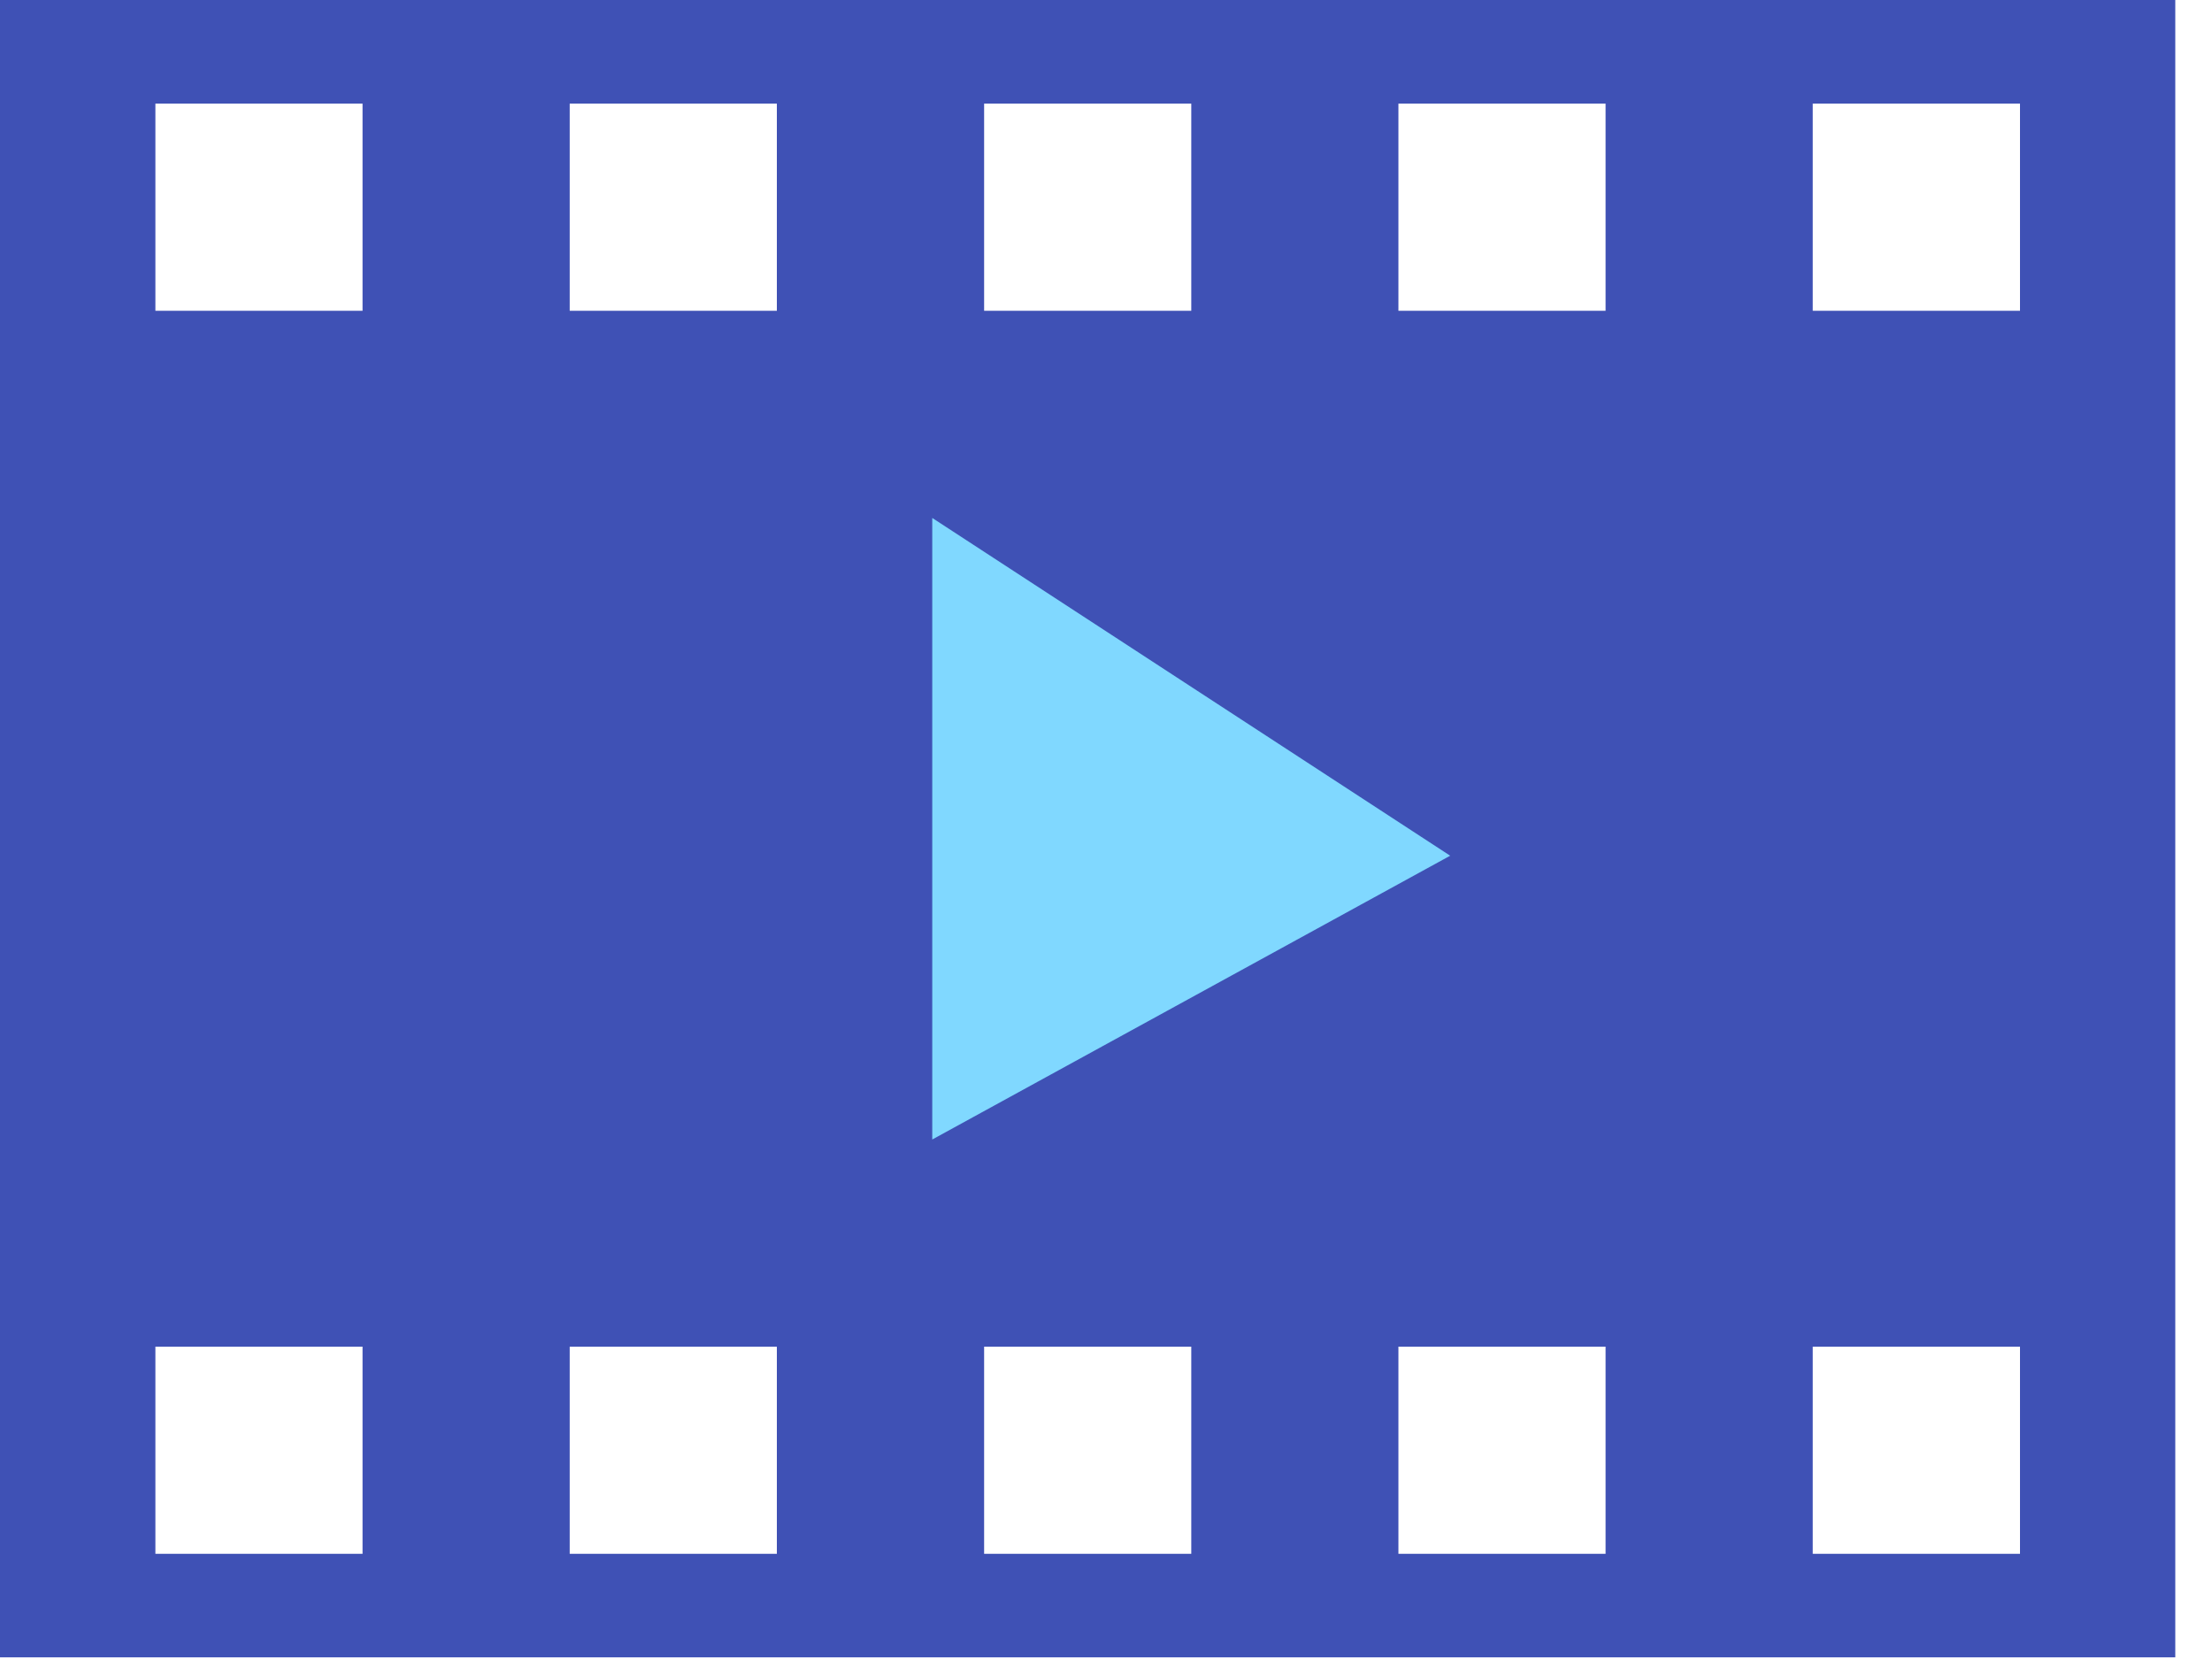
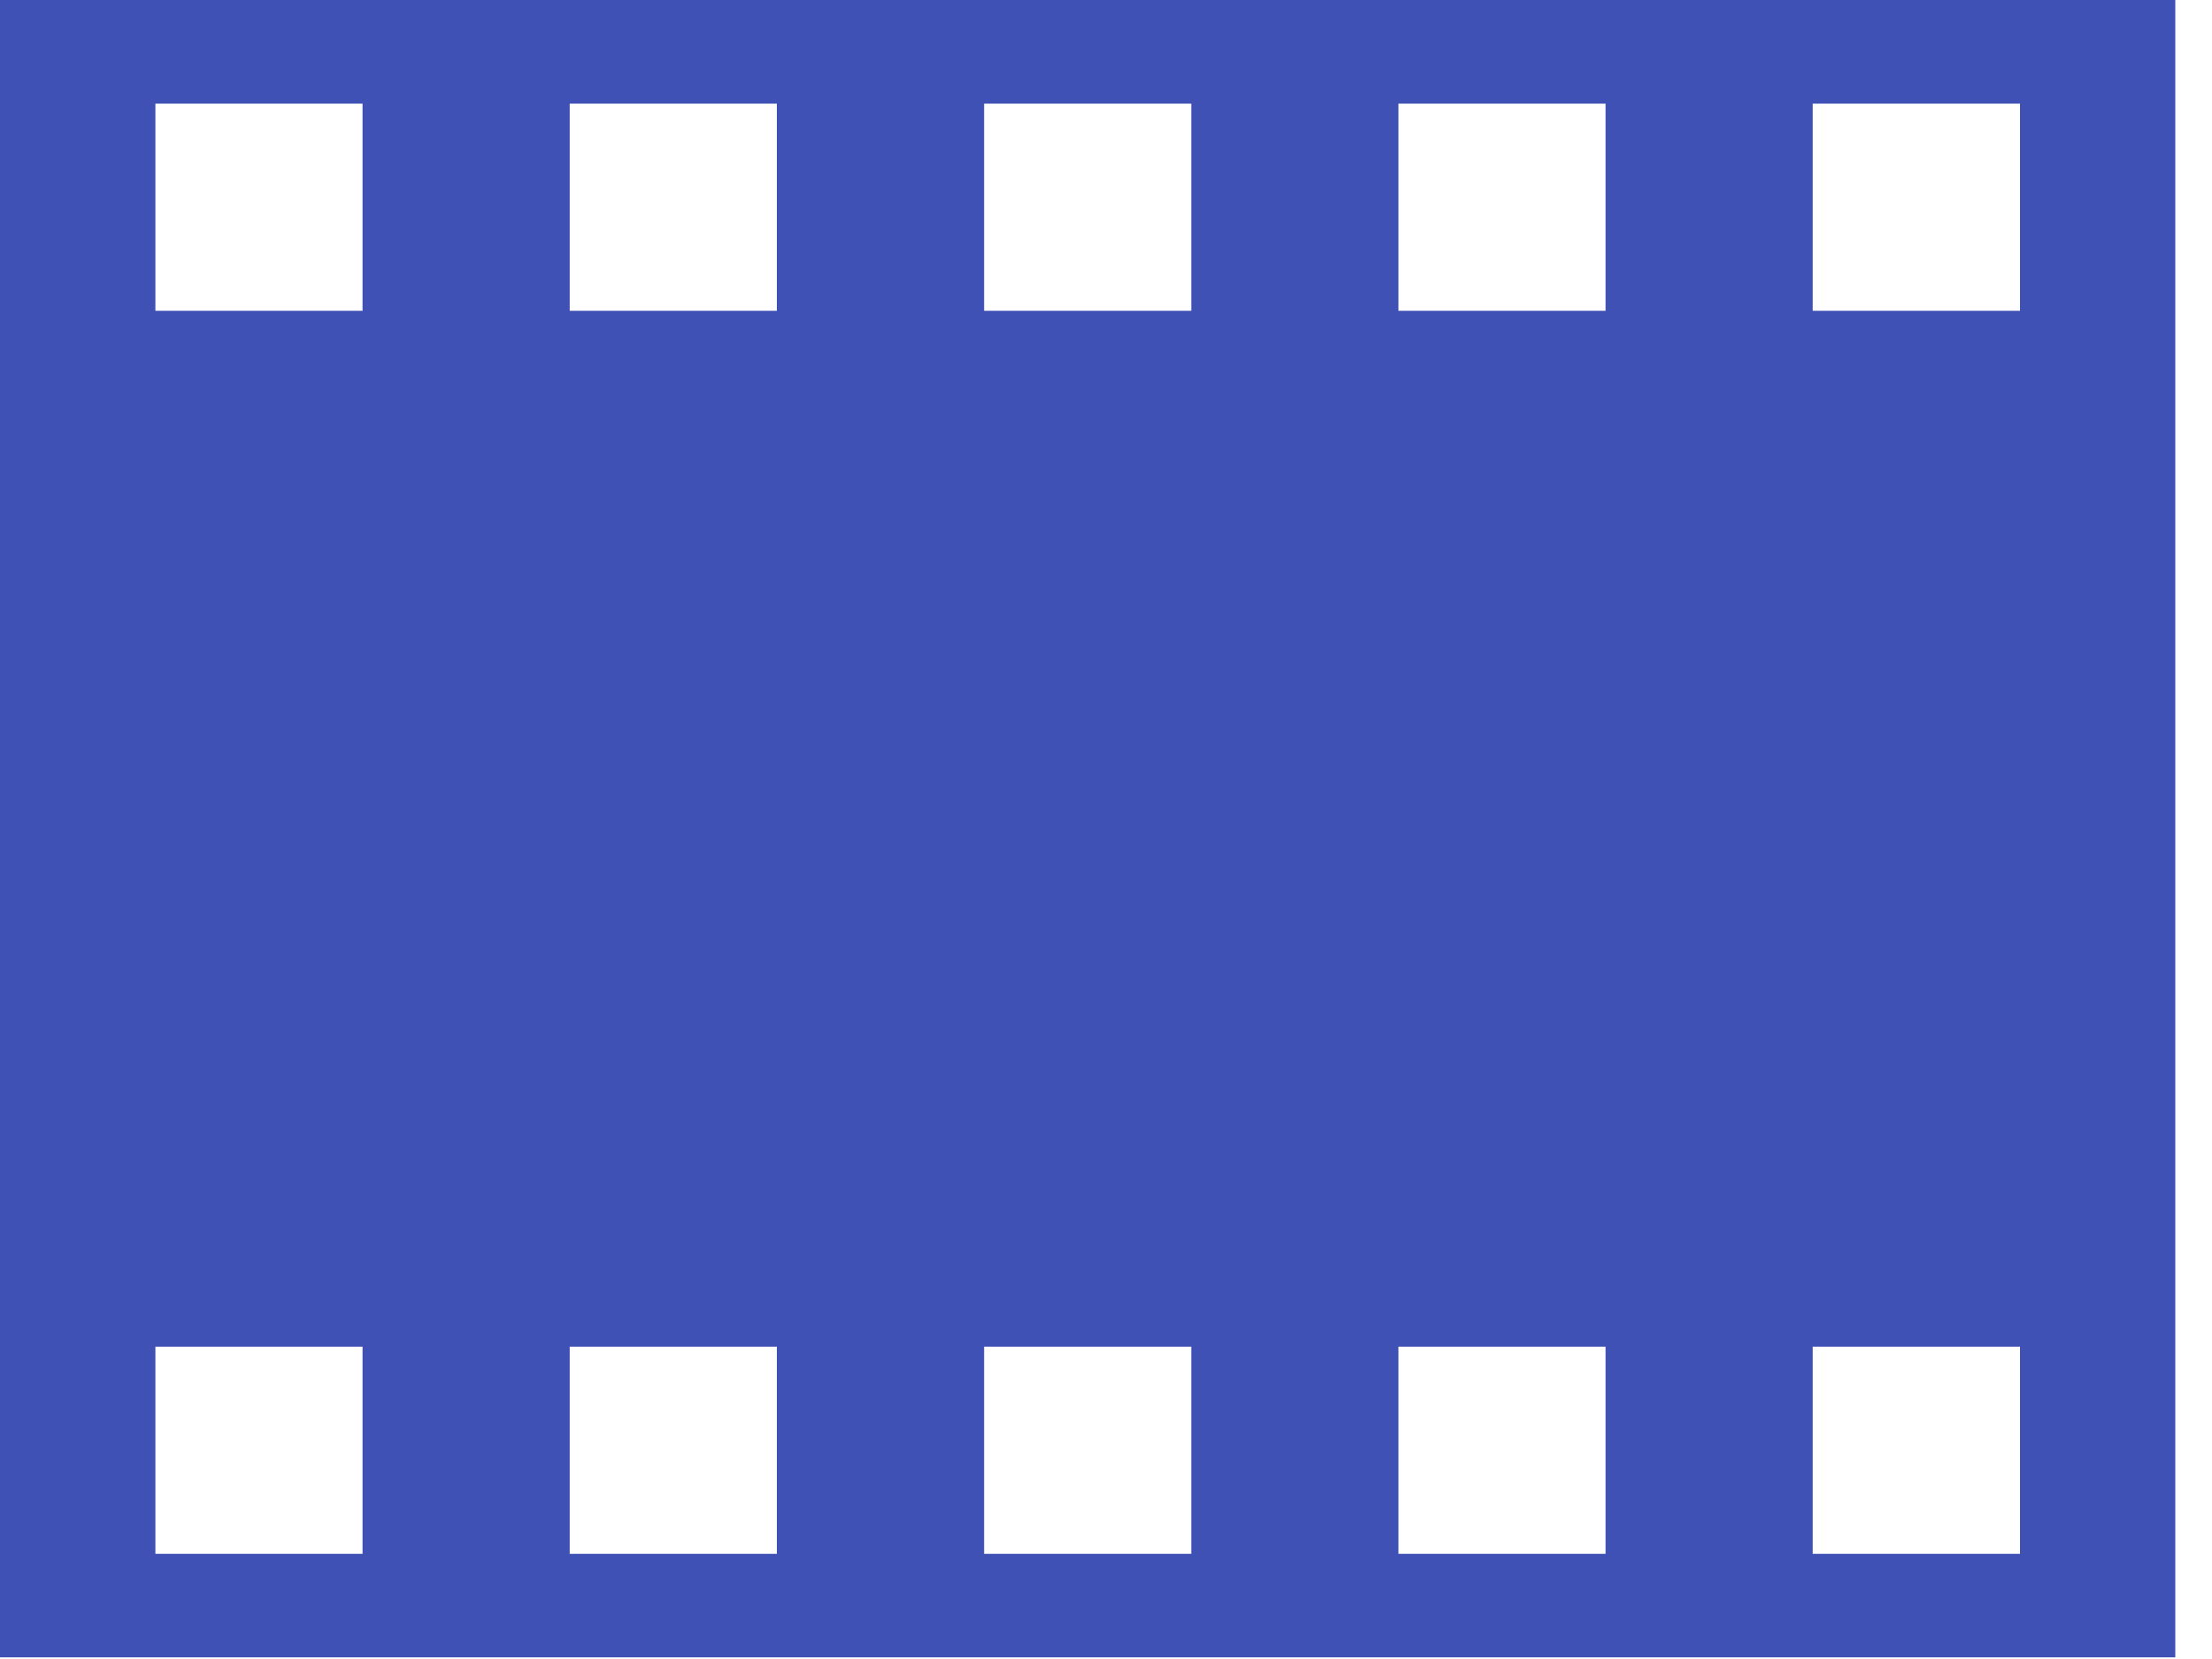
<svg xmlns="http://www.w3.org/2000/svg" width="20px" height="15px" viewBox="0 0 20 15" version="1.1">
  <title>BBE55BFB-CDC0-4C90-A9EE-8328D53184BB</title>
  <desc>Created with sketchtool.</desc>
  <g id="Current" stroke="none" stroke-width="1" fill="none" fill-rule="evenodd">
    <g id="Icon-Set" transform="translate(-398, -2112)" fill-rule="nonzero">
      <g id="icons8-video-copy-3" transform="translate(398, 2112)">
        <path d="M19.668,0 L0,0 L0,14.985 L19.668,14.985 L19.668,0 Z M8.898,12.176 L10.771,12.176 L10.771,14.049 L8.898,14.049 L8.898,12.176 Z M12.644,12.176 L14.517,12.176 L14.517,14.049 L12.644,14.049 L12.644,12.176 Z M16.39,12.176 L18.264,12.176 L18.264,14.049 L16.39,14.049 L16.39,12.176 Z M5.151,12.176 L7.024,12.176 L7.024,14.049 L5.151,14.049 L5.151,12.176 Z M1.405,12.176 L3.278,12.176 L3.278,14.049 L1.405,14.049 L1.405,12.176 Z M8.898,0.937 L10.771,0.937 L10.771,2.81 L8.898,2.81 L8.898,0.937 Z M12.644,0.937 L14.517,0.937 L14.517,2.81 L12.644,2.81 L12.644,0.937 Z M16.39,0.937 L18.264,0.937 L18.264,2.81 L16.39,2.81 L16.39,0.937 Z M5.151,0.937 L7.024,0.937 L7.024,2.81 L5.151,2.81 L5.151,0.937 Z M1.405,0.937 L3.278,0.937 L3.278,2.81 L1.405,2.81 L1.405,0.937 Z" id="Shape" fill="#3F51B5" />
-         <polygon id="Path" fill="#80D8FF" points="8.429 4.683 8.429 10.303 13.112 7.737" />
      </g>
    </g>
  </g>
</svg>